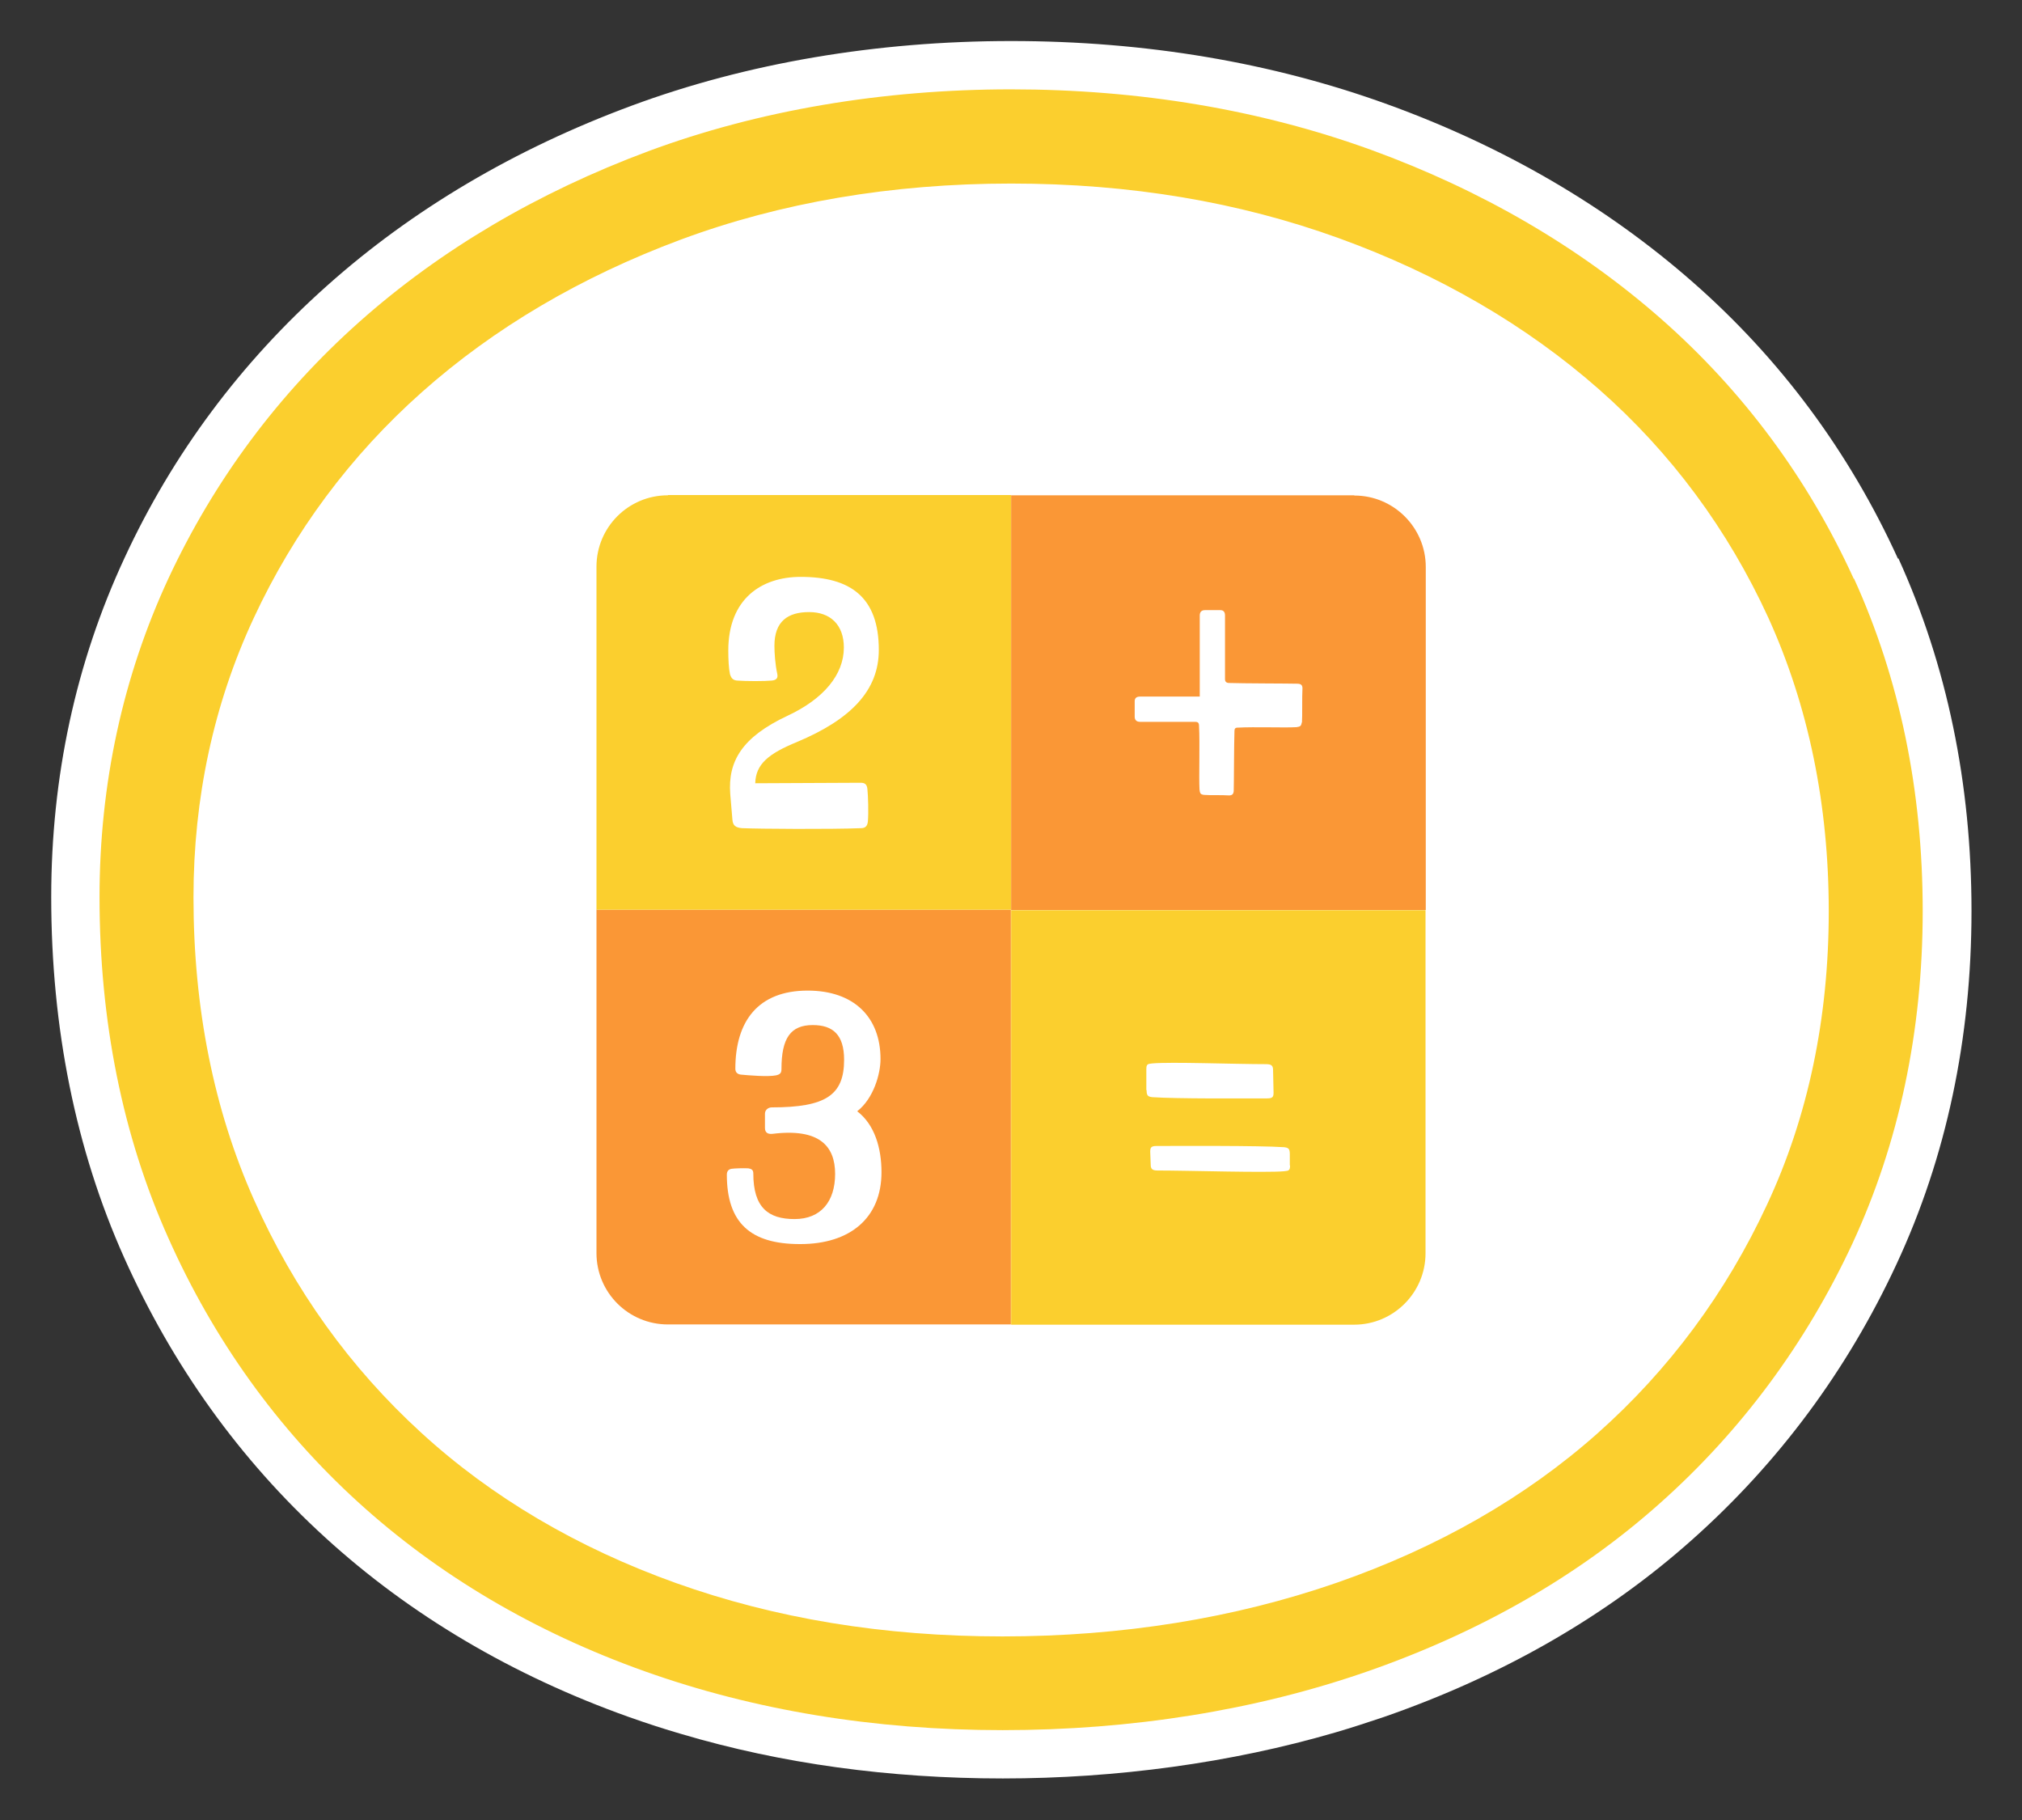
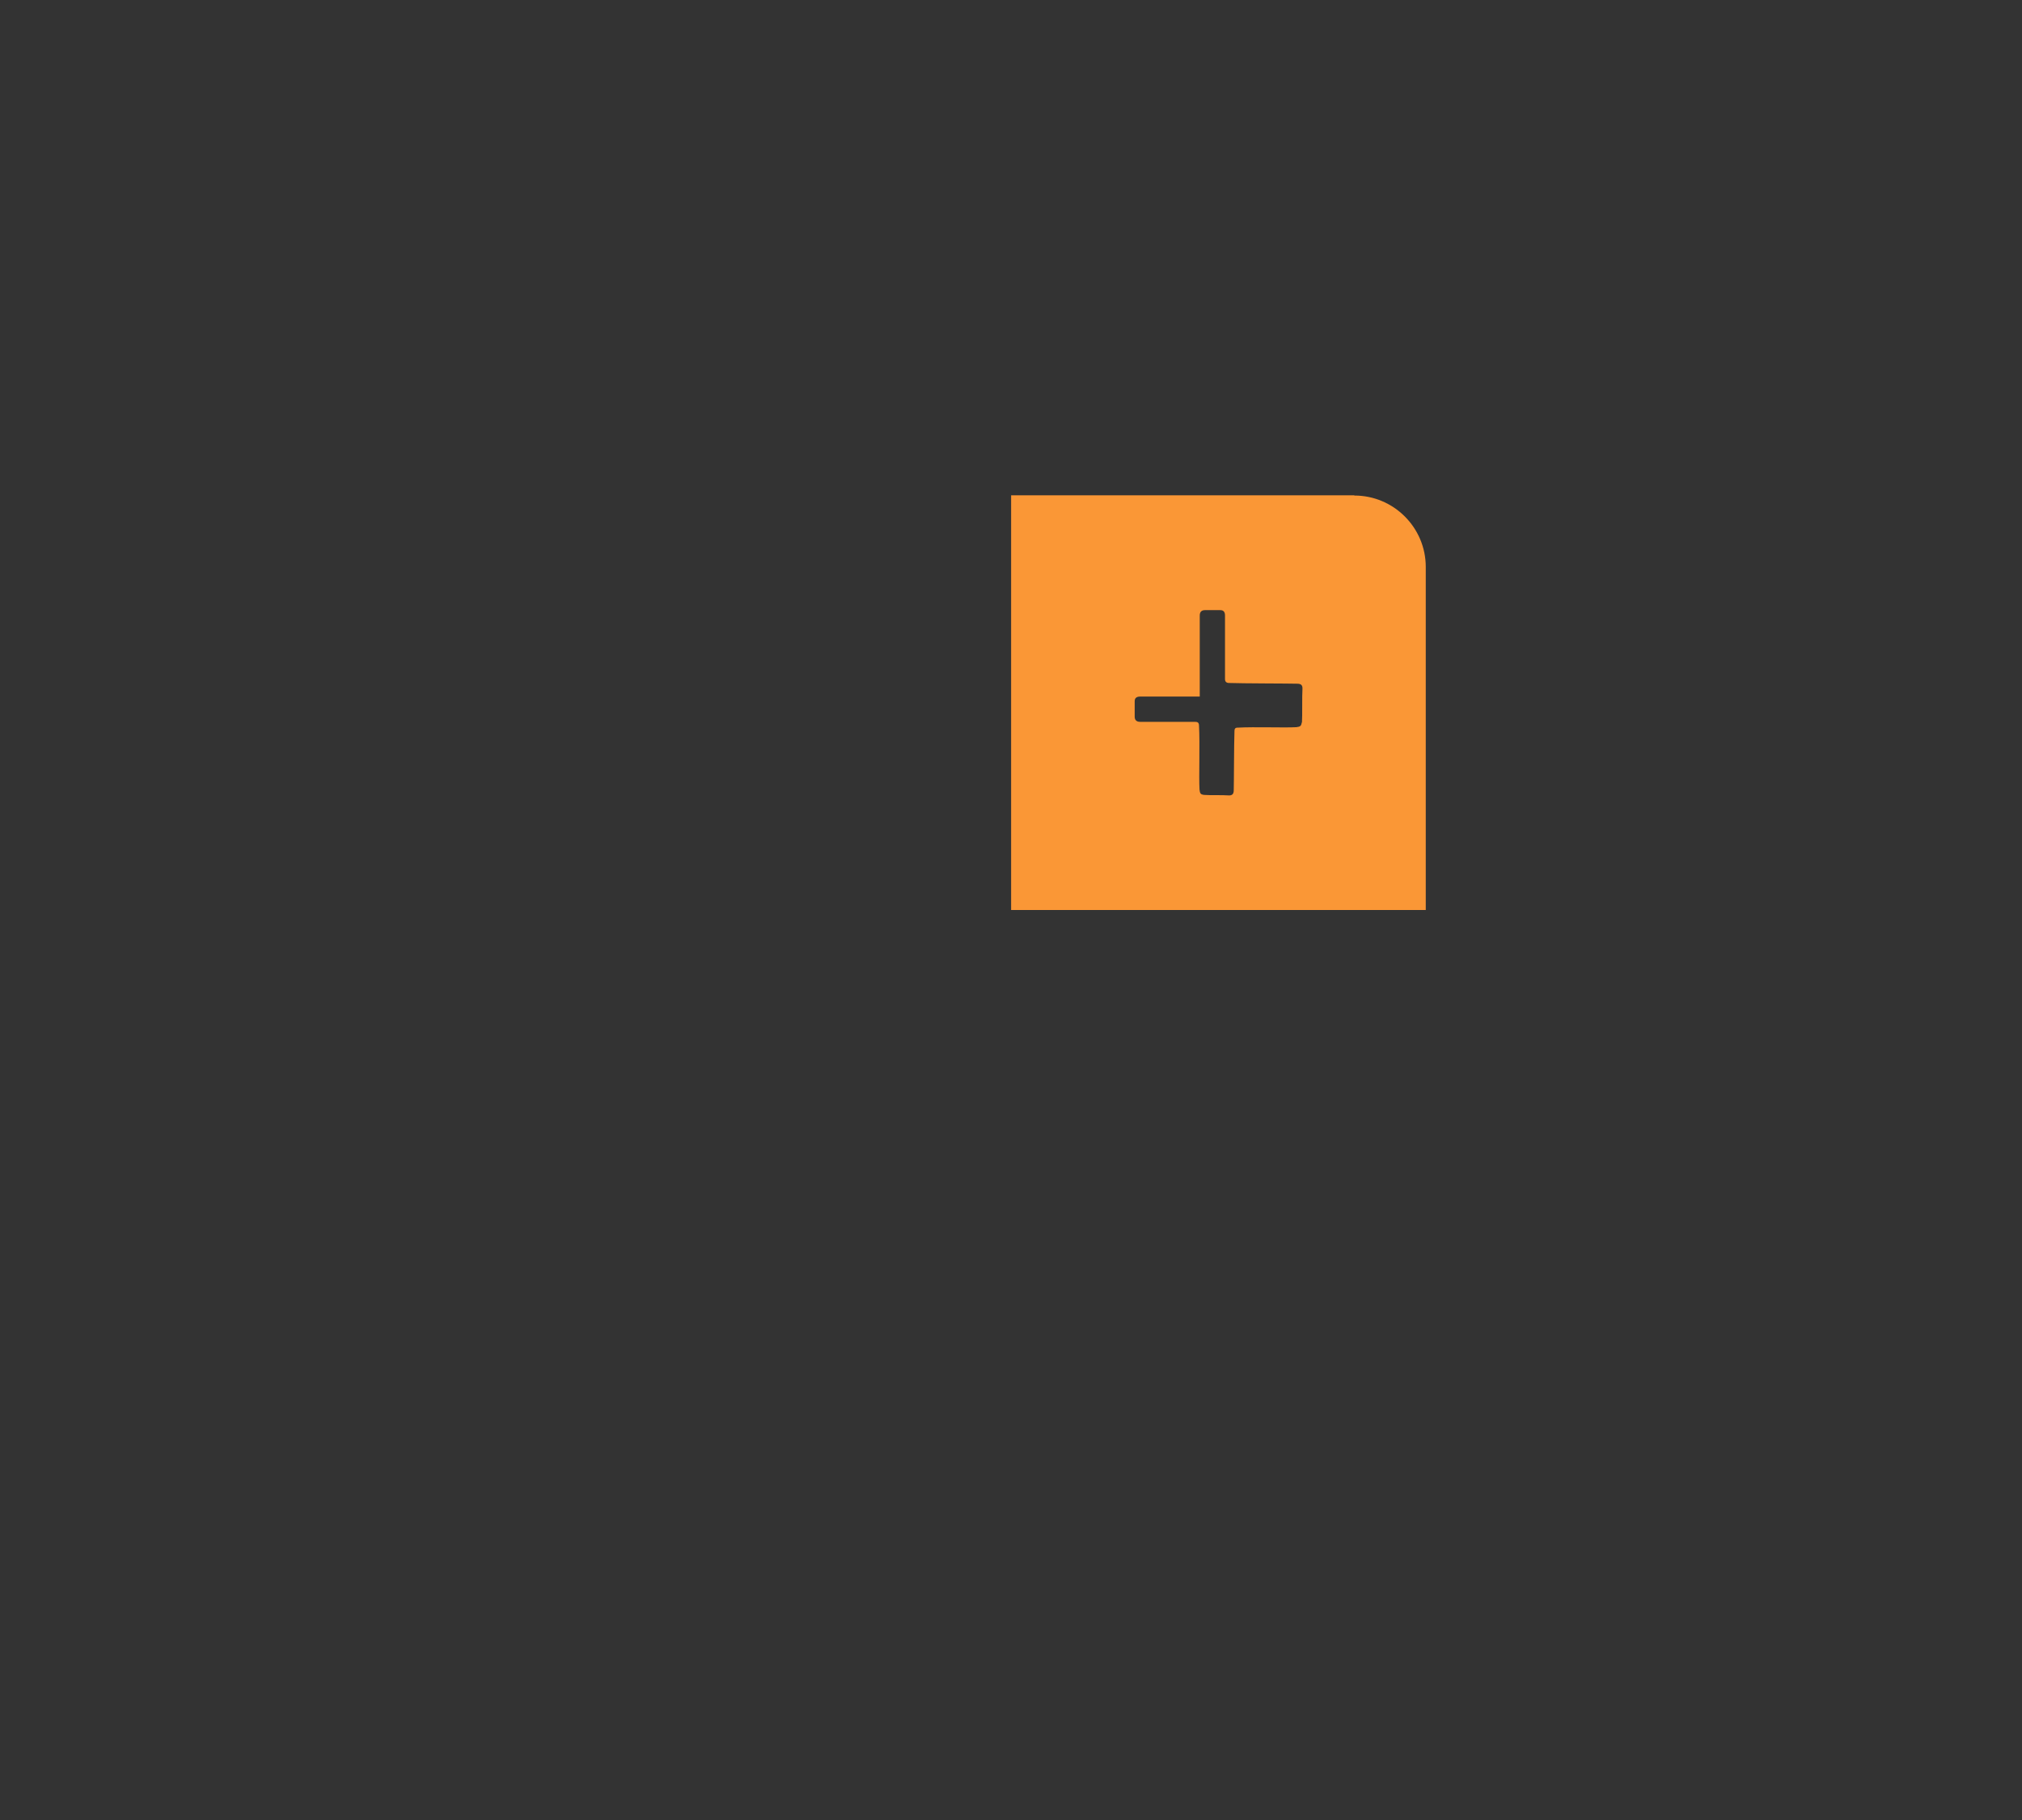
<svg xmlns="http://www.w3.org/2000/svg" id="Layer_1" data-name="Layer 1" viewBox="0 0 83.29 74.96">
  <rect x="0" y="0" width="83.29" height="74.96" fill="#333333" stroke="none" />
  <defs>
    <style> .cls-1 { fill: #fbcf2e; } .cls-2 { fill: #fff; } .cls-3 { fill: #fa9736; } </style>
  </defs>
-   <path class="cls-2" d="M78.18,23.01c-2-4.39-4.84-8.22-8.44-11.38-3.55-3.12-7.78-5.59-12.58-7.33-4.77-1.73-9.99-2.61-15.51-2.61s-10.88.9-15.65,2.67c-4.8,1.78-9.01,4.27-12.52,7.4-3.56,3.17-6.37,6.94-8.35,11.22-2.01,4.32-3.02,9.02-3.02,13.97,0,5.39,1.01,10.39,3,14.84,1.99,4.45,4.77,8.33,8.28,11.53,3.49,3.19,7.7,5.68,12.49,7.39.79.28,1.5.51,2.19.71,4.11,1.22,8.57,1.83,13.24,1.83s9.4-.64,13.68-1.89c.65-.19,1.33-.41,2.01-.64,4.9-1.7,9.18-4.16,12.71-7.31,3.55-3.16,6.38-6.97,8.41-11.34,2.05-4.4,3.09-9.3,3.09-14.55s-1.01-10.12-3.01-14.52Z" />
  <g>
-     <path class="cls-1" d="M76.36,23.84c-1.88-4.12-4.55-7.73-7.94-10.71-3.37-2.96-7.39-5.3-11.95-6.96-4.55-1.65-9.54-2.49-14.82-2.49s-10.4.86-14.95,2.55c-4.56,1.7-8.56,4.06-11.89,7.02-3.35,2.98-5.99,6.54-7.87,10.57-1.88,4.05-2.84,8.47-2.84,13.13,0,5.11.95,9.83,2.83,14.03,1.87,4.2,4.5,7.86,7.8,10.87,3.3,3.01,7.27,5.36,11.81,6.98,4.51,1.61,9.47,2.43,14.76,2.43s10.41-.81,15.03-2.42c4.65-1.62,8.7-3.94,12.04-6.92,3.34-2.97,6.01-6.57,7.93-10.69,1.92-4.14,2.9-8.75,2.9-13.71s-.95-9.56-2.83-13.69ZM72.79,49.61c-1.69,3.64-4.04,6.81-6.99,9.43-2.96,2.63-6.57,4.7-10.74,6.15-4.21,1.46-8.84,2.21-13.76,2.21s-9.37-.74-13.46-2.2c-4.05-1.45-7.59-3.53-10.5-6.2-2.91-2.66-5.23-5.88-6.88-9.59-1.65-3.7-2.49-7.89-2.49-12.45,0-4.09.83-7.96,2.48-11.5,1.65-3.55,3.98-6.69,6.93-9.31,2.97-2.64,6.55-4.75,10.66-6.28,4.12-1.53,8.69-2.31,13.61-2.31s9.38.76,13.5,2.25c4.11,1.49,7.71,3.58,10.71,6.22,2.98,2.62,5.32,5.79,6.98,9.41,1.65,3.63,2.49,7.69,2.49,12.09s-.85,8.46-2.54,12.08Z" />
-     <path class="cls-3" d="M24.57,37.48v14.13c0,1.63,1.32,2.94,2.94,2.94h14.13v-17.08h-17.08ZM32.94,51.24c-2.03,0-3-.88-3-2.86,0-.14.07-.22.19-.24.14-.02.48-.03.69-.02.12.02.21.05.21.21,0,1.41.62,1.88,1.7,1.88s1.67-.72,1.67-1.86-.64-1.89-2.58-1.65c-.19.02-.31-.05-.31-.24v-.59c0-.16.14-.26.28-.26,2.22,0,2.98-.5,2.98-1.96,0-1.03-.46-1.43-1.29-1.43-.91,0-1.29.53-1.29,1.81,0,.16-.05.22-.22.26-.34.07-1.14,0-1.46-.03-.14-.02-.22-.1-.22-.24,0-1.95.93-3.22,2.98-3.22,1.91,0,3,1.1,3,2.82,0,.6-.28,1.62-.96,2.15.72.55,1,1.52,1,2.51,0,1.88-1.29,2.96-3.34,2.96Z" />
-     <path class="cls-1" d="M41.65,37.48v17.08h14.13c1.62,0,2.94-1.32,2.94-2.94v-14.13h-17.08ZM47.22,44.9v-.86c0-.21.05-.22.24-.24.76-.07,3.39.03,4.7.03.22,0,.28.07.28.24l.02.93c0,.17-.03.24-.26.24-1,0-3.68.02-4.73-.05-.19-.02-.24-.07-.24-.29ZM53.14,48c0,.21-.05.22-.24.24-.76.07-3.91-.03-5.22-.03-.22,0-.28-.07-.28-.24l-.02-.53c0-.17.03-.24.26-.24,1,0,4.2-.02,5.25.05.19.02.24.07.24.29v.46Z" />
-     <path class="cls-1" d="M27.51,20.4c-1.63,0-2.94,1.32-2.94,2.94v14.13h17.08v-17.08h-14.13ZM35.45,32.24c.16,0,.26.05.28.26.03.29.05.98.02,1.33-.02.21-.12.28-.29.28-1.26.05-4.18.03-4.89,0-.28-.02-.38-.12-.4-.34l-.09-1.07c-.1-1.34.48-2.34,2.36-3.22,1.48-.69,2.32-1.69,2.32-2.81,0-.93-.55-1.46-1.43-1.46s-1.43.38-1.43,1.39c0,.28.03.76.12,1.17.03.17-.05.24-.22.26-.29.03-1.07.03-1.45,0-.14-.02-.22-.07-.28-.26-.05-.22-.07-.59-.07-.98,0-2.12,1.36-3.03,2.98-3.03,2.05,0,3.22.83,3.22,3.01,0,1.67-1.15,2.86-3.37,3.79-1.17.48-1.7.91-1.72,1.7l4.34-.02Z" />
    <path class="cls-3" d="M55.78,20.4h-14.13v17.08h17.08v-14.13c0-1.62-1.32-2.94-2.94-2.94ZM53.62,29.76c-.02.15-.07.17-.22.19-.5.03-1.69-.02-2.43.02-.09,0-.12.05-.12.14-.02.53-.02,2.13-.03,2.44,0,.16-.07.22-.22.21-.28-.02-.74,0-1-.02-.16-.02-.17-.07-.19-.22-.03-.5.02-1.89-.02-2.63,0-.14-.07-.16-.17-.16h-2.26c-.14,0-.22-.07-.22-.21v-.64c0-.14.09-.19.22-.19h2.46v-3.34c0-.14.07-.22.21-.22h.64c.14,0,.19.09.19.22v2.62c0,.1.05.16.17.16.53.02,2.5.02,2.81.03.16,0,.22.07.21.22-.02.28,0,1.12-.02,1.38Z" />
  </g>
</svg>